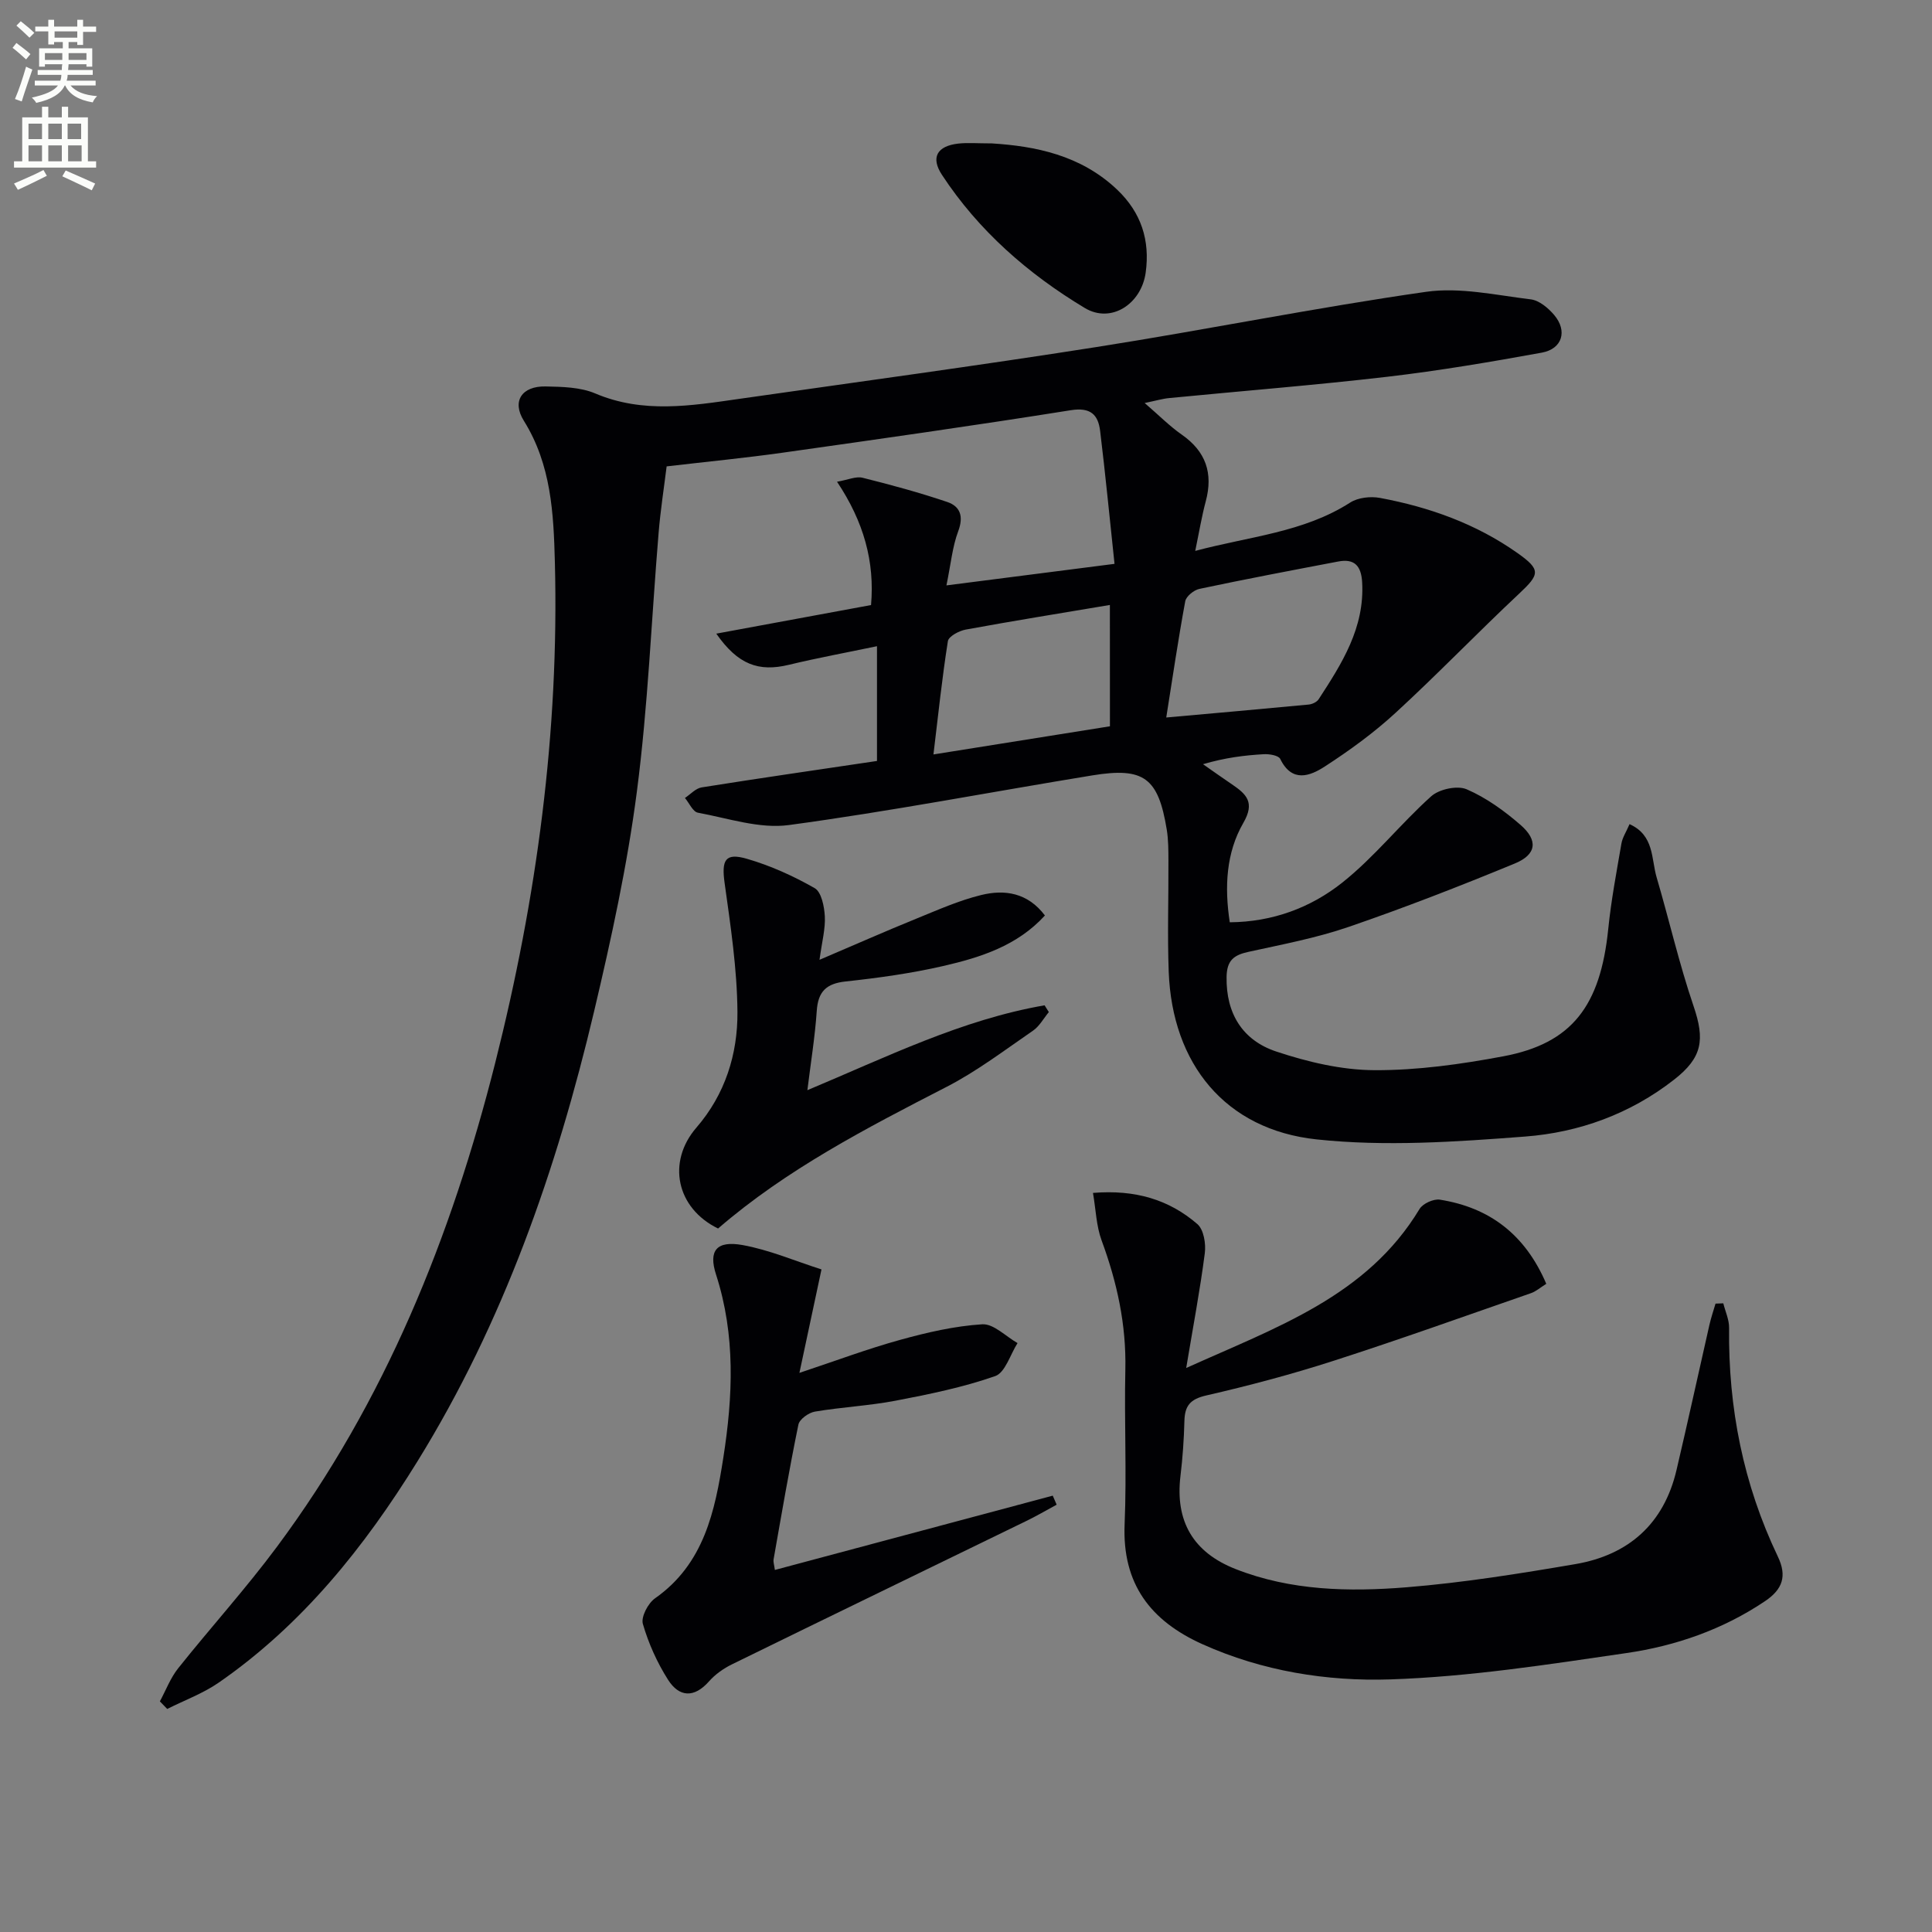
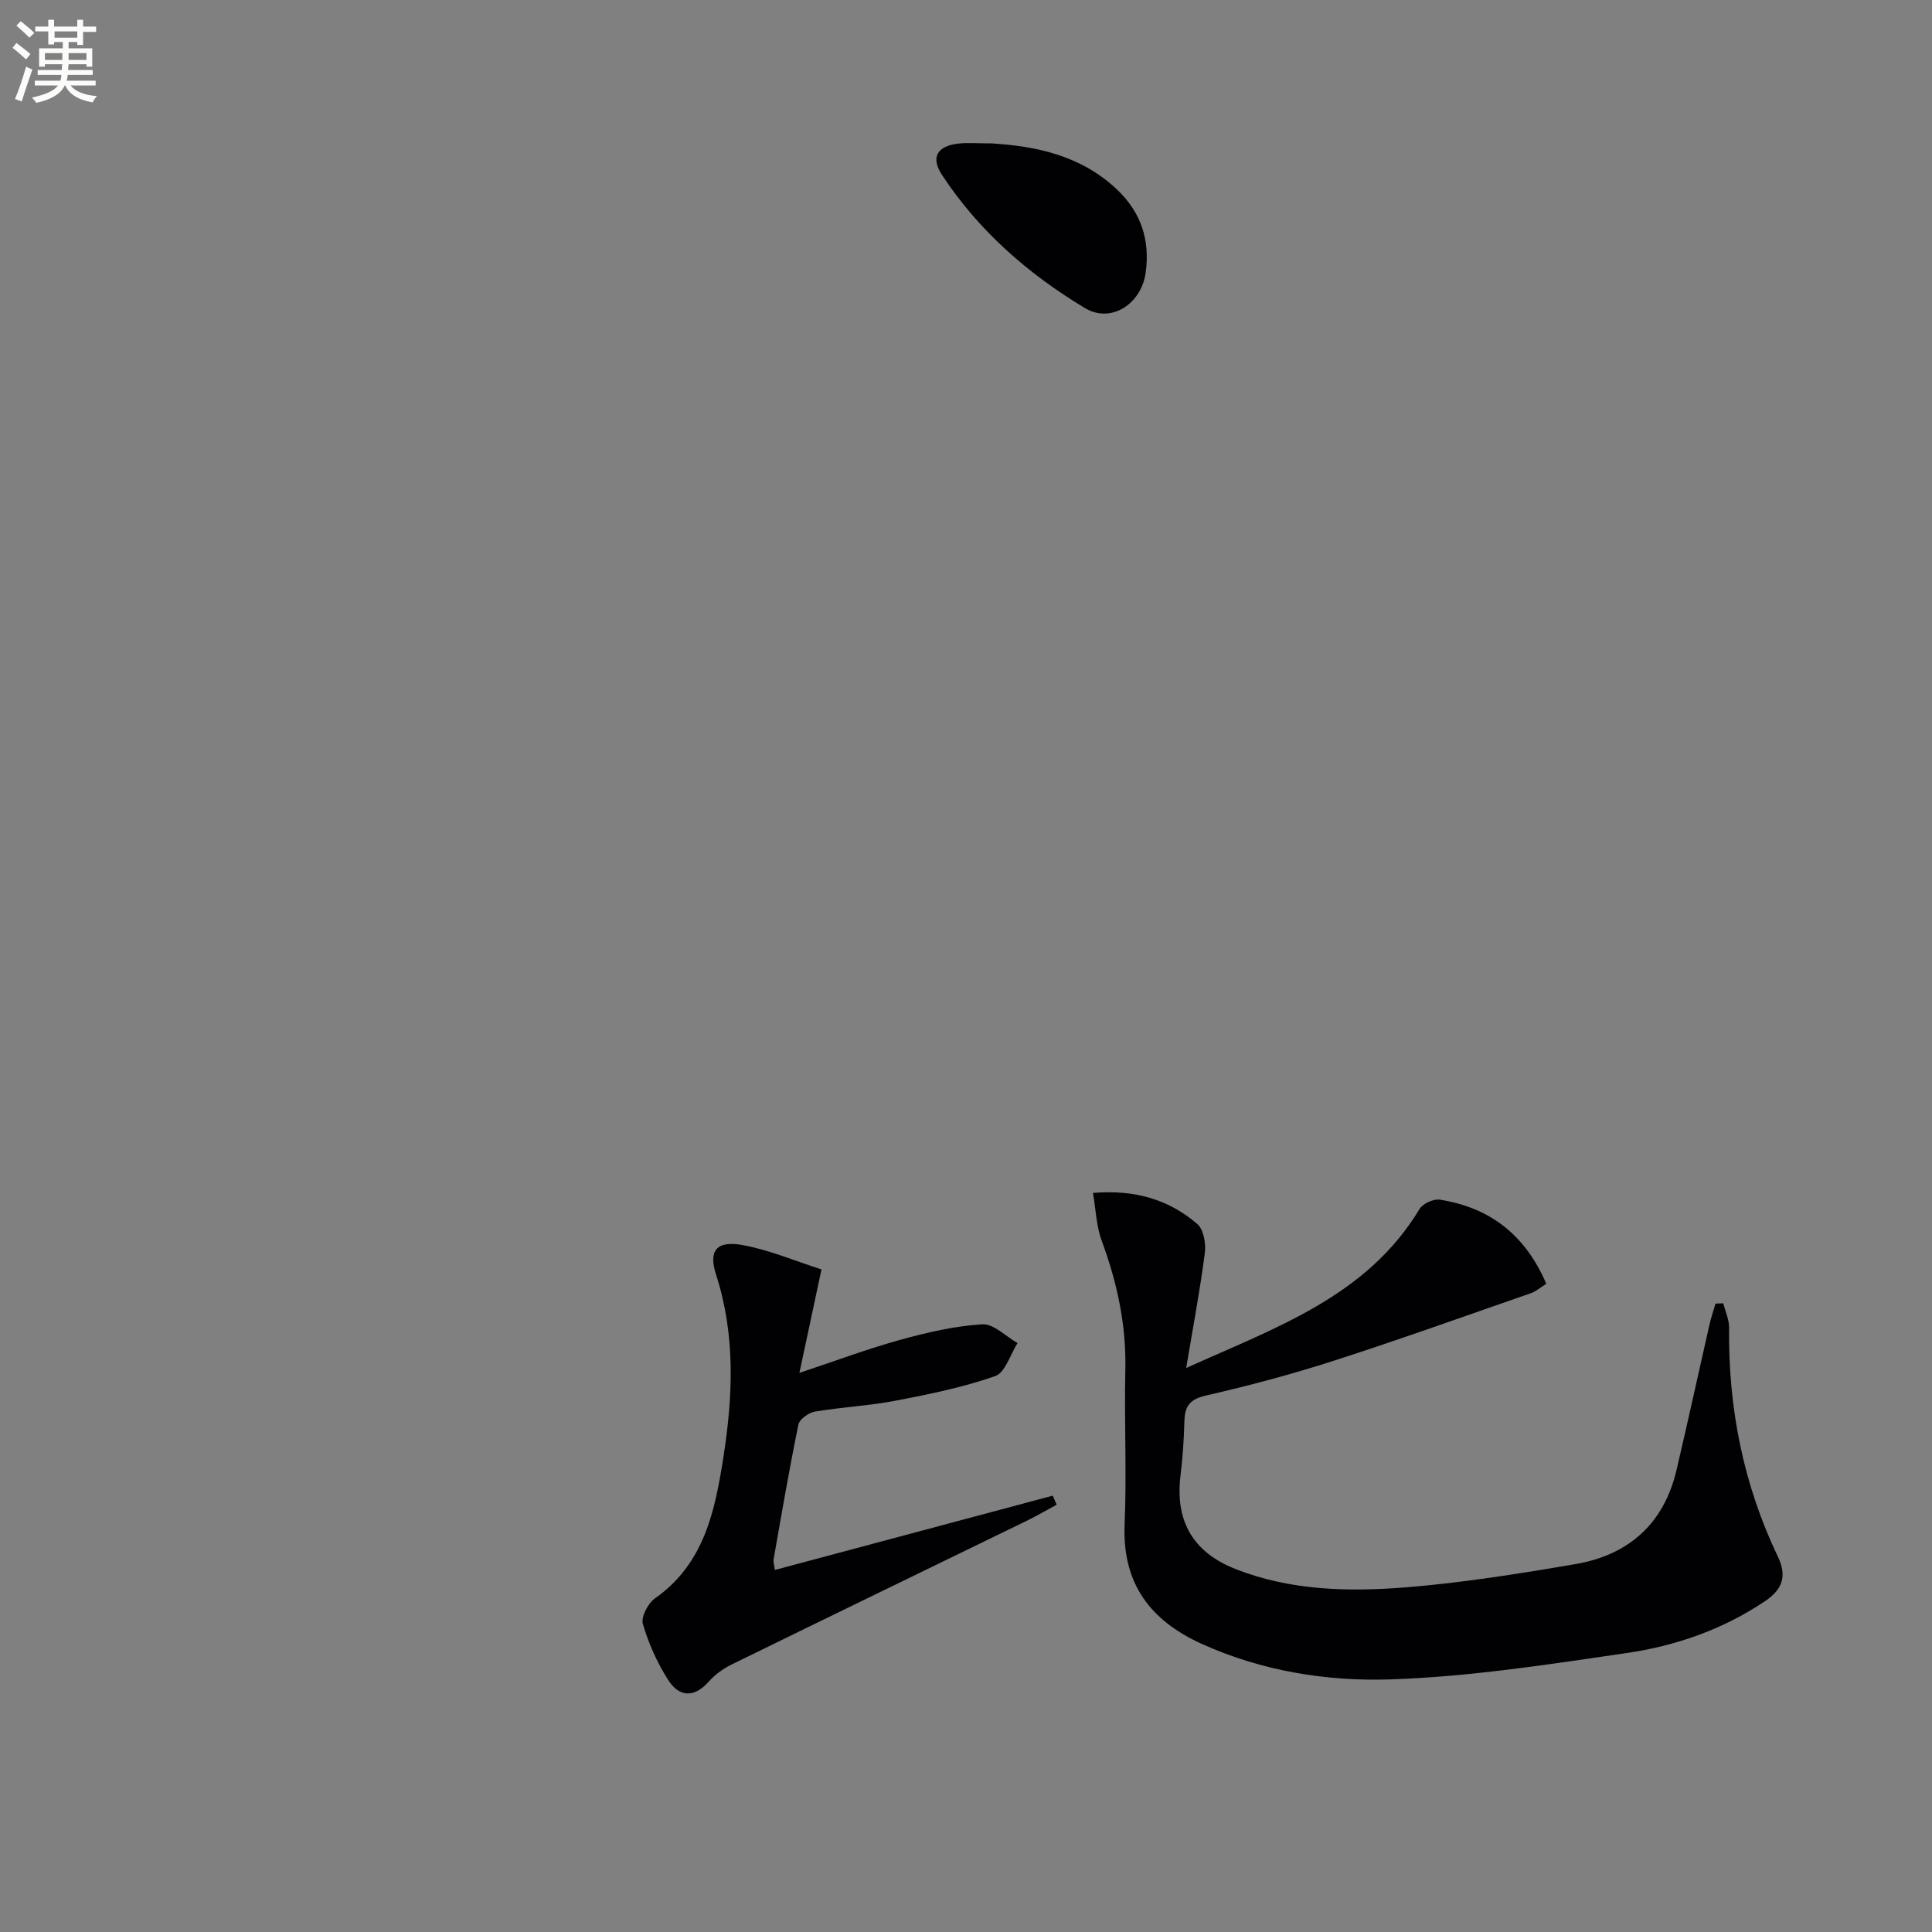
<svg xmlns="http://www.w3.org/2000/svg" enable-background="new 0 0 400 400" viewBox="0 0 400 400">
  <rect x="0" y="0" width="400" height="400" fill="#808080" stroke="none" />
  <path d="m2.6 9.9.8-1c.9.7 1.9 1.4 2.9 2.3l-.9 1.1c-1.1-1-2-1.8-2.8-2.4zm.5 10.6c.9-2.1 1.6-4.3 2.3-6.7.4.2.8.4 1.3.6-.7 2.1-1.5 4.3-2.2 6.6zm.3-15.2.9-.9c1 .8 2 1.6 2.8 2.4l-1 1c-.9-.9-1.8-1.7-2.7-2.5zm12.6-1.2h1.2v1.4h2.7v1.1h-2.7v2.7h-1.2v-.6h-1.8v1.3h4.9v3.8h-1.2v-.5h-3.7c0 .4-.1.9-.1 1.2h5.1v1h-5.2c0 .5-.1.9-.2 1.2h6v1h-5.2c1.1 1.3 2.9 2 5.5 2.2-.4.4-.7.8-.9 1.3-2.9-.5-4.8-1.6-5.7-3.5h-.1c-.8 1.7-2.7 2.9-5.9 3.6-.2-.4-.6-.8-.9-1.1 2.8-.6 4.6-1.4 5.4-2.5h-4.8v-1h5.3c.1-.3.2-.7.2-1.2h-4.9v-1h5c0-.4 0-.8.1-1.2h-3.6v.5h-1.2v-3.8h4.9v-1.3h-1.8v.5h-1.2v-2.7h-2.7v-1h2.7v-1.4h1.2v1.4h4.8zm-6.7 8.3h3.6c0-.4 0-.9 0-1.4h-3.6zm1.9-4.6h4.8v-1.3h-4.7v1.3zm6.7 3.2h-3.7v1.4h3.7z" fill="#fbfcfa" />
-   <path d="m8.7 22.1h1.3v2.2h2.8v-2.2h1.3v2.2h4.1v9.1h1.7v1.3h-17v-1.3h1.7v-9.1h4.1zm.3 13.1.7 1.2c-1.8.9-3.8 1.9-6 2.9-.2-.4-.5-.8-.8-1.3 2.3-1 4.4-1.9 6.1-2.8zm-3.1-6.4h2.8v-3.2h-2.8zm0 4.6h2.8v-3.3h-2.8zm4.1-4.6h2.8v-3.2h-2.8zm0 4.6h2.8v-3.3h-2.8zm3.6 1.9c2.1.9 4.1 1.8 6.1 2.7l-.7 1.4c-2.2-1.1-4.2-2-6.1-2.9zm3.2-9.7h-2.8v3.2h2.8zm-2.7 7.8h2.8v-3.3h-2.8z" fill="#fbfcfa" />
  <g fill="#010104">
-     <path d="m236.99 83.44c2.93 2.52 5.13 4.76 7.66 6.53 5.01 3.49 6.55 7.99 4.99 13.82-.84 3.14-1.37 6.37-2.18 10.27 11.23-3.01 22.41-3.81 32.08-10.01 1.62-1.04 4.22-1.33 6.18-.96 10.21 1.9 19.89 5.36 28.44 11.4 4.93 3.48 4.64 4.41.32 8.46-8.63 8.09-16.83 16.63-25.54 24.63-4.5 4.14-9.52 7.79-14.66 11.12-3.05 1.98-6.79 3.42-9.22-1.57-.35-.73-2.27-1.05-3.43-.98-3.97.23-7.93.71-12.56 2.07 2 1.4 3.99 2.81 6.01 4.18 2.97 2.02 4.8 3.72 2.34 7.97-3.56 6.16-3.93 13.23-2.81 20.58 8.87-.07 16.76-3.03 23.26-8.19 6.68-5.29 12.07-12.18 18.45-17.9 1.65-1.48 5.39-2.28 7.33-1.45 4.04 1.74 7.8 4.46 11.15 7.37 3.71 3.22 3.33 6.15-1.2 8.01-11.33 4.67-22.77 9.13-34.36 13.11-6.72 2.31-13.79 3.64-20.76 5.17-3.01.66-4.47 1.74-4.53 5.18-.13 7.68 3.38 13.15 10.26 15.45 6.52 2.17 13.55 3.84 20.36 3.87 8.91.04 17.92-1.23 26.71-2.88 14.18-2.67 20.07-10.42 21.69-26.36.6-5.93 1.72-11.81 2.73-17.69.21-1.25.99-2.4 1.68-4.01 5.14 2.31 4.48 7.17 5.6 10.99 2.61 8.87 4.67 17.93 7.65 26.67 2.38 6.99 1.84 10.66-4.03 15.24-9.07 7.09-19.66 10.93-30.83 11.78-14.35 1.1-28.96 2.11-43.18.59-18.93-2.02-29.9-15.65-30.62-34.7-.29-7.65-.02-15.33-.06-22.99-.01-2.16 0-4.36-.35-6.48-1.76-10.71-4.72-12.94-15.43-11.19-20.94 3.42-41.79 7.44-62.81 10.28-6.06.82-12.57-1.41-18.82-2.56-1.05-.19-1.8-1.99-2.69-3.05 1.15-.76 2.23-2 3.47-2.19 11.97-1.91 23.96-3.63 36.29-5.47 0-7.74 0-15.46 0-23.76-6.3 1.32-12.31 2.42-18.24 3.85-6.25 1.51-10.54-.02-15.03-6.45 10.81-2 21.22-3.92 32.04-5.92.78-8.98-1.5-17.23-7.04-25.53 2.29-.4 3.91-1.16 5.27-.83 5.9 1.47 11.79 3.07 17.55 5.02 2.69.91 3.42 2.98 2.27 6.05-1.21 3.22-1.52 6.77-2.44 11.22 11.6-1.49 22.64-2.9 34.8-4.46-1.01-9.47-1.88-18.51-2.98-27.52-.41-3.37-1.98-4.94-6.07-4.29-19.84 3.16-39.73 5.98-59.63 8.79-7.72 1.09-15.49 1.84-24.05 2.84-.54 4.36-1.27 9.04-1.66 13.74-1.49 17.89-2.19 35.87-4.51 53.65-1.98 15.25-5.29 30.38-8.83 45.37-7.76 32.81-18.77 64.43-36.63 93.3-10.94 17.69-23.79 33.75-41.08 45.73-3.26 2.26-7.11 3.67-10.69 5.47-.51-.52-1.01-1.05-1.52-1.57 1.24-2.29 2.18-4.83 3.78-6.84 6.74-8.46 14.03-16.51 20.47-25.18 22.37-30.08 36.09-64.16 45.19-100.22 8.58-33.99 13.25-68.5 12.34-103.63-.26-10.1-.76-20.18-6.42-29.26-2.55-4.08-.39-7.21 4.5-7.11 3.45.07 7.2.14 10.28 1.45 9.9 4.2 19.83 2.55 29.82 1.12 24.66-3.53 49.35-6.86 73.95-10.73 22.78-3.58 45.41-8.17 68.23-11.43 7.02-1.01 14.48.69 21.69 1.56 1.74.21 3.61 1.78 4.84 3.23 2.8 3.29 1.7 7.02-2.55 7.8-10.6 1.93-21.25 3.74-31.95 4.99-15.02 1.75-30.1 2.94-45.15 4.41-1.41.13-2.8.55-5.13 1.03zm4.47 65.11c10.16-.91 19.83-1.76 29.49-2.68.72-.07 1.67-.51 2.05-1.08 4.81-7.39 9.55-14.79 9.02-24.23-.2-3.43-1.6-4.95-4.98-4.3-9.58 1.82-19.17 3.64-28.71 5.66-1.15.24-2.75 1.54-2.94 2.57-1.46 7.9-2.63 15.87-3.93 24.06zm-11.67-23.3c-10.3 1.73-20.1 3.31-29.85 5.1-1.38.25-3.53 1.4-3.69 2.39-1.2 7.59-2 15.25-2.99 23.46 12.64-2.02 24.51-3.91 36.54-5.83-.01-8.44-.01-16.53-.01-25.12z" />
    <path d="m320.14 265.8c-1.23.77-2.13 1.58-3.18 1.94-13.59 4.72-27.14 9.58-40.83 13.99-8.68 2.8-17.52 5.15-26.41 7.19-3.31.76-4.42 2.14-4.5 5.27-.1 3.81-.36 7.63-.82 11.42-1.11 9.31 2.59 15.78 11.43 19.25 11.43 4.49 23.46 4.73 35.38 3.77 11.71-.95 23.38-2.82 34.97-4.8 11-1.89 18.31-8.34 20.92-19.46 2.35-9.99 4.53-20.03 6.81-30.04.34-1.5.84-2.96 1.27-4.43.54-.02 1.07-.04 1.61-.06.42 1.69 1.22 3.39 1.2 5.08-.19 16.55 2.94 32.38 10.09 47.34 1.94 4.05 1 6.79-2.66 9.25-8.73 5.87-18.49 9.26-28.69 10.74-16.22 2.37-32.54 4.91-48.88 5.45-13.17.43-26.48-1.71-38.86-7.27-10.79-4.84-16.67-12.51-16.15-24.87.45-10.64-.09-21.32.15-31.98.21-9.32-1.72-18.11-4.92-26.78-1.09-2.97-1.18-6.3-1.78-9.82 8.77-.72 15.77 1.4 21.62 6.46 1.31 1.14 1.79 4.07 1.53 6.03-.97 7.54-2.39 15.01-3.85 23.76 18.74-8.47 37.4-14.83 48.31-32.92.68-1.13 2.91-2.14 4.22-1.93 10.29 1.63 17.66 7.22 22.02 17.42z" />
    <path d="m170.08 262.82c-1.69 7.92-3.03 14.2-4.57 21.42 7.52-2.5 14.09-4.97 20.83-6.83 5.56-1.54 11.3-2.87 17.02-3.23 2.35-.15 4.87 2.51 7.31 3.89-1.51 2.37-2.55 6.11-4.63 6.84-6.64 2.32-13.63 3.75-20.57 5.08-5.53 1.06-11.2 1.33-16.76 2.27-1.29.22-3.18 1.57-3.41 2.69-1.9 9.25-3.49 18.56-5.13 27.86-.11.6.14 1.26.26 2.23 19.33-5.17 38.43-10.27 57.53-15.38.27.62.54 1.25.81 1.87-2.13 1.15-4.22 2.38-6.4 3.43-20.26 9.87-40.56 19.69-60.8 29.61-1.76.86-3.49 2.08-4.78 3.54-3.09 3.51-6.19 3.26-8.47-.32-2.26-3.55-4.05-7.53-5.22-11.57-.42-1.44 1.06-4.28 2.51-5.3 10.18-7.14 12.42-18.09 14.15-29.14 1.98-12.67 2.55-25.34-1.51-37.89-1.62-4.99.13-7.07 5.46-6.12 5.57 1 10.91 3.31 16.37 5.05z" />
-     <path d="m167.16 225.71c16.35-6.84 31.93-14.6 49.11-17.57.29.47.59.93.88 1.4-1.08 1.3-1.94 2.93-3.28 3.85-5.89 4.04-11.63 8.42-17.94 11.66-16.58 8.53-33.1 17.07-47.26 29.3-8.66-4.22-10.63-13.79-4.48-20.9 5.95-6.88 8.56-15.22 8.49-23.96-.07-8.89-1.42-17.79-2.65-26.62-.67-4.78.07-6.38 4.59-5.07 4.88 1.41 9.63 3.56 14.05 6.08 1.39.79 1.99 3.79 2.1 5.83.14 2.57-.58 5.19-1.1 9.01 7.31-3.12 13.6-5.9 19.97-8.49 4.45-1.81 8.89-3.8 13.53-4.93 4.83-1.18 9.59-.5 13.17 4.24-5.74 6.29-13.36 8.69-21.09 10.47-6.62 1.52-13.4 2.46-20.16 3.19-4.02.43-5.72 2.08-5.99 6.1-.37 5.4-1.25 10.78-1.94 16.41z" />
    <path d="m205.34 29.69c8.93.56 18.41 2.38 25.99 9.61 4.94 4.72 6.8 10.45 5.87 17.15-.9 6.48-7.14 10.61-12.62 7.31-11.72-7.05-21.98-16-29.56-27.56-2.39-3.64-.97-5.97 3.36-6.47 1.96-.22 3.97-.04 6.96-.04z" />
  </g>
</svg>